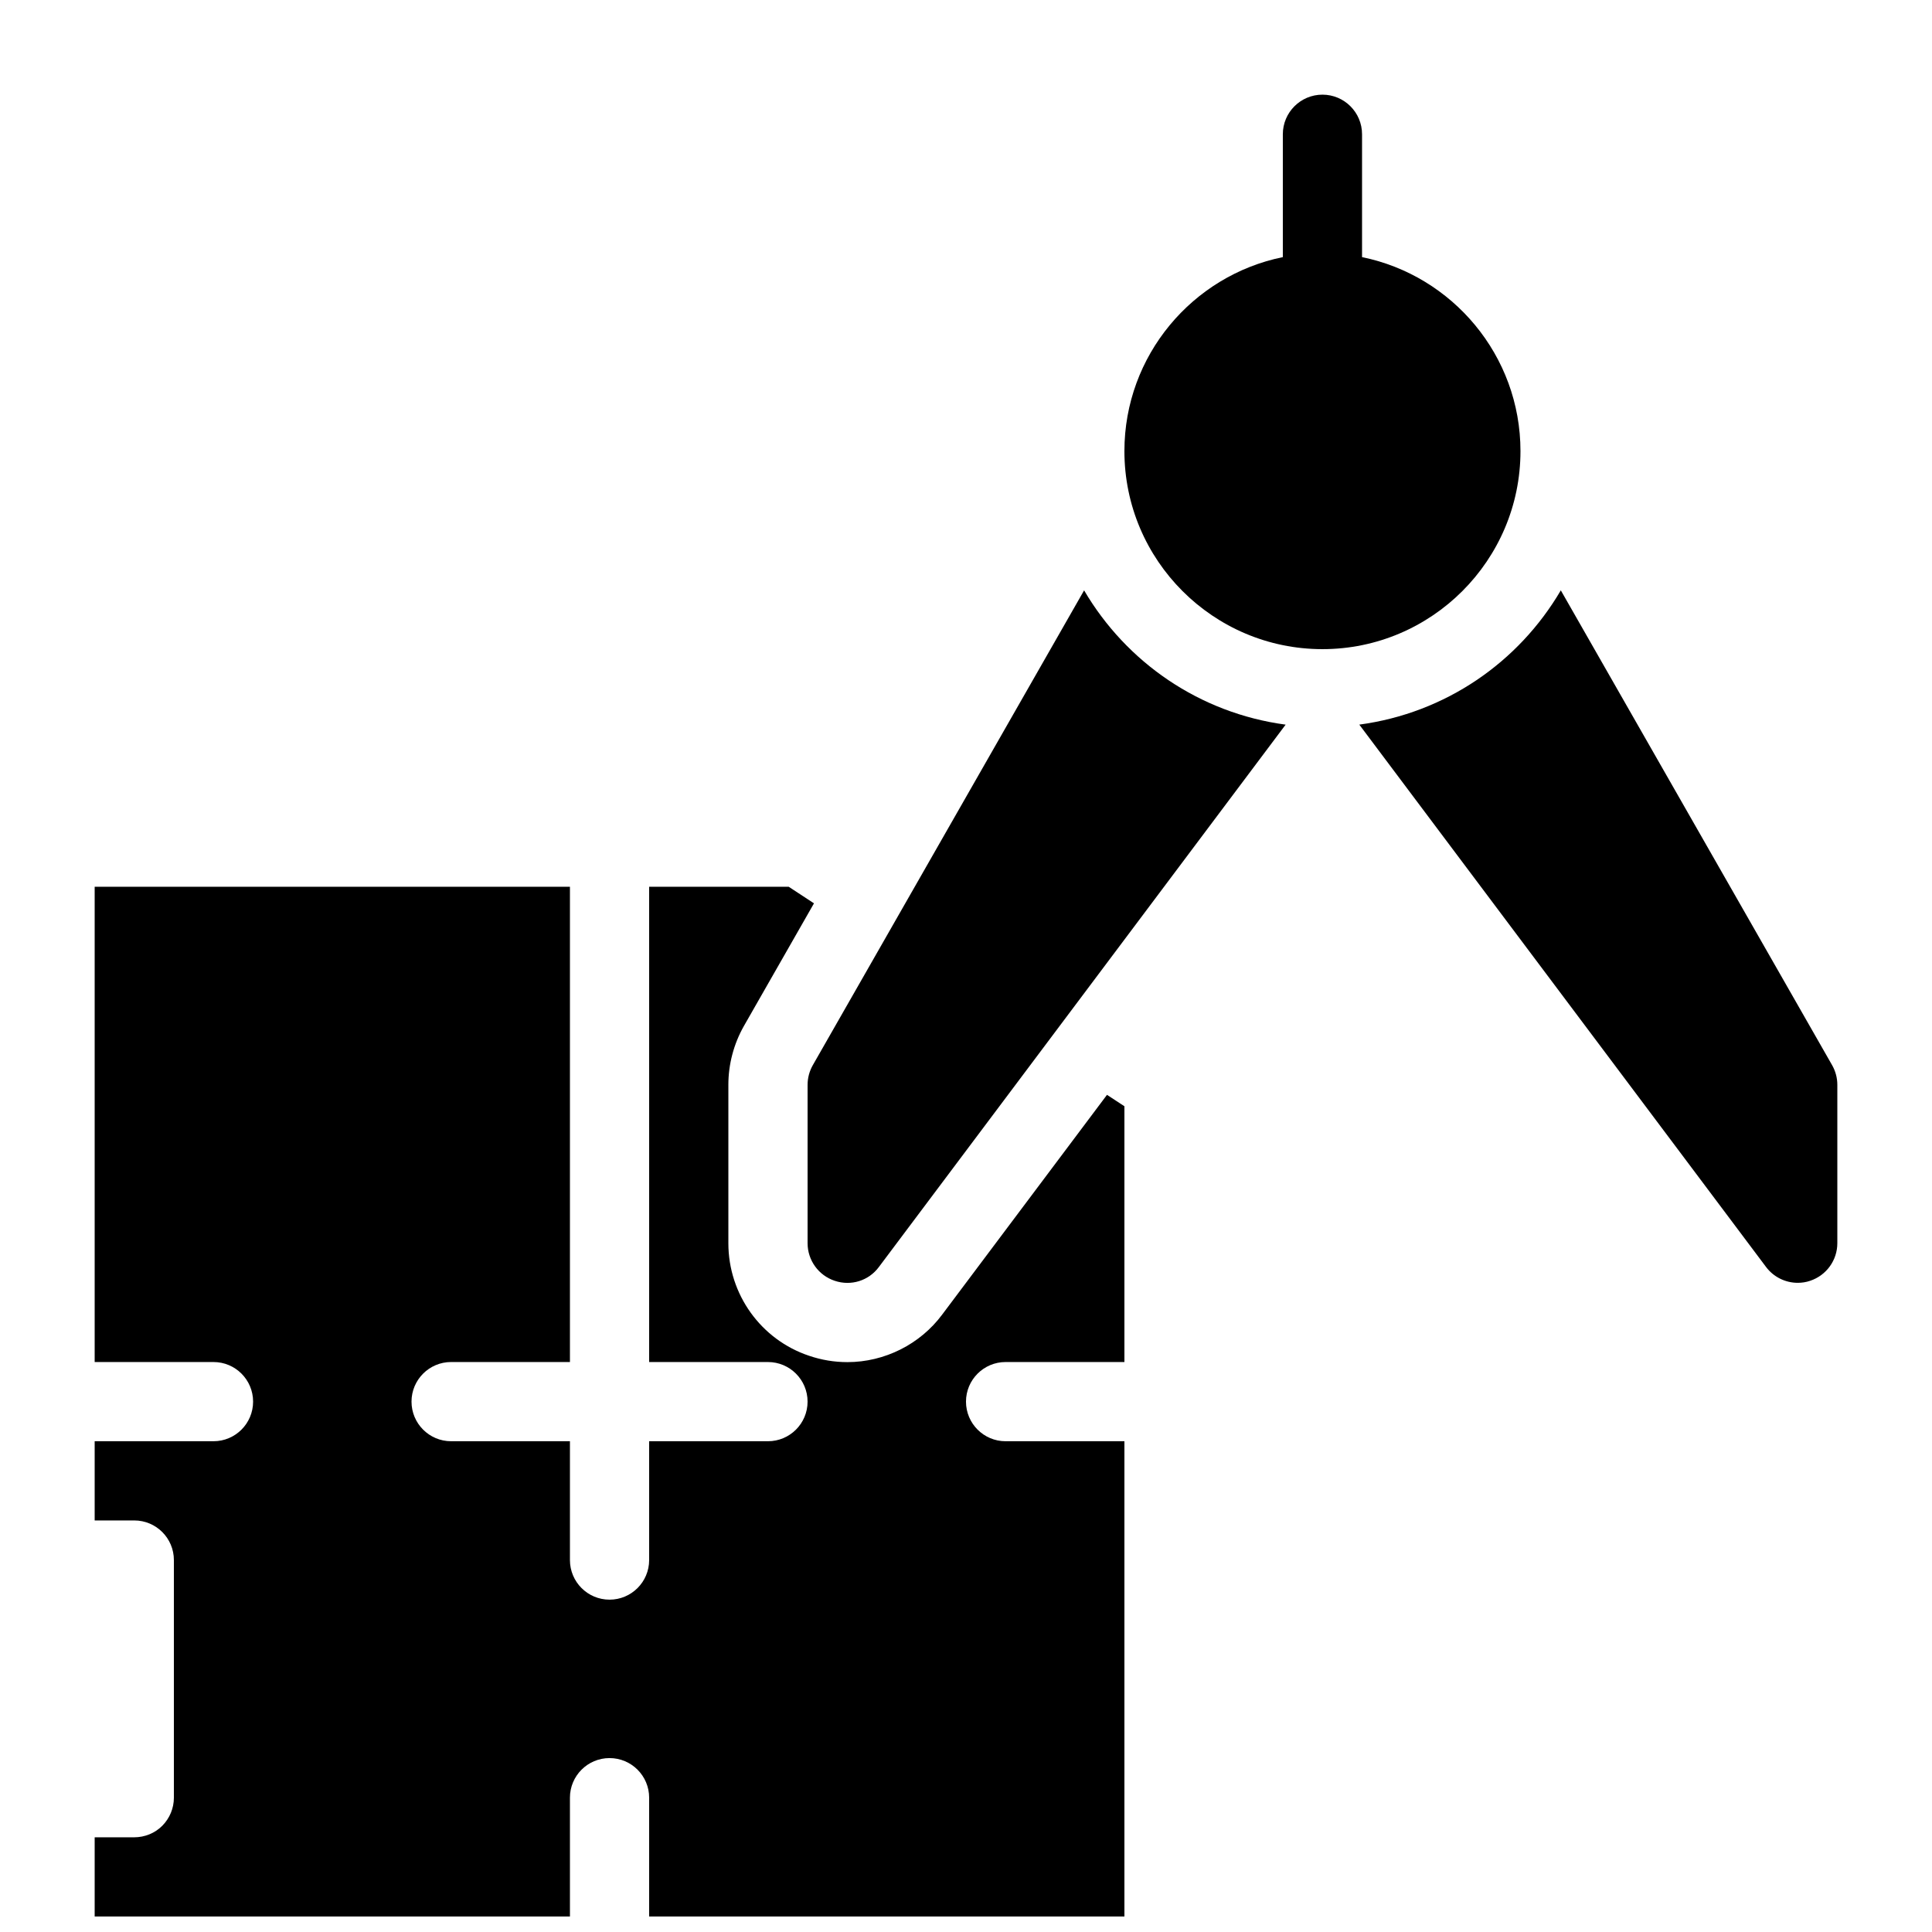
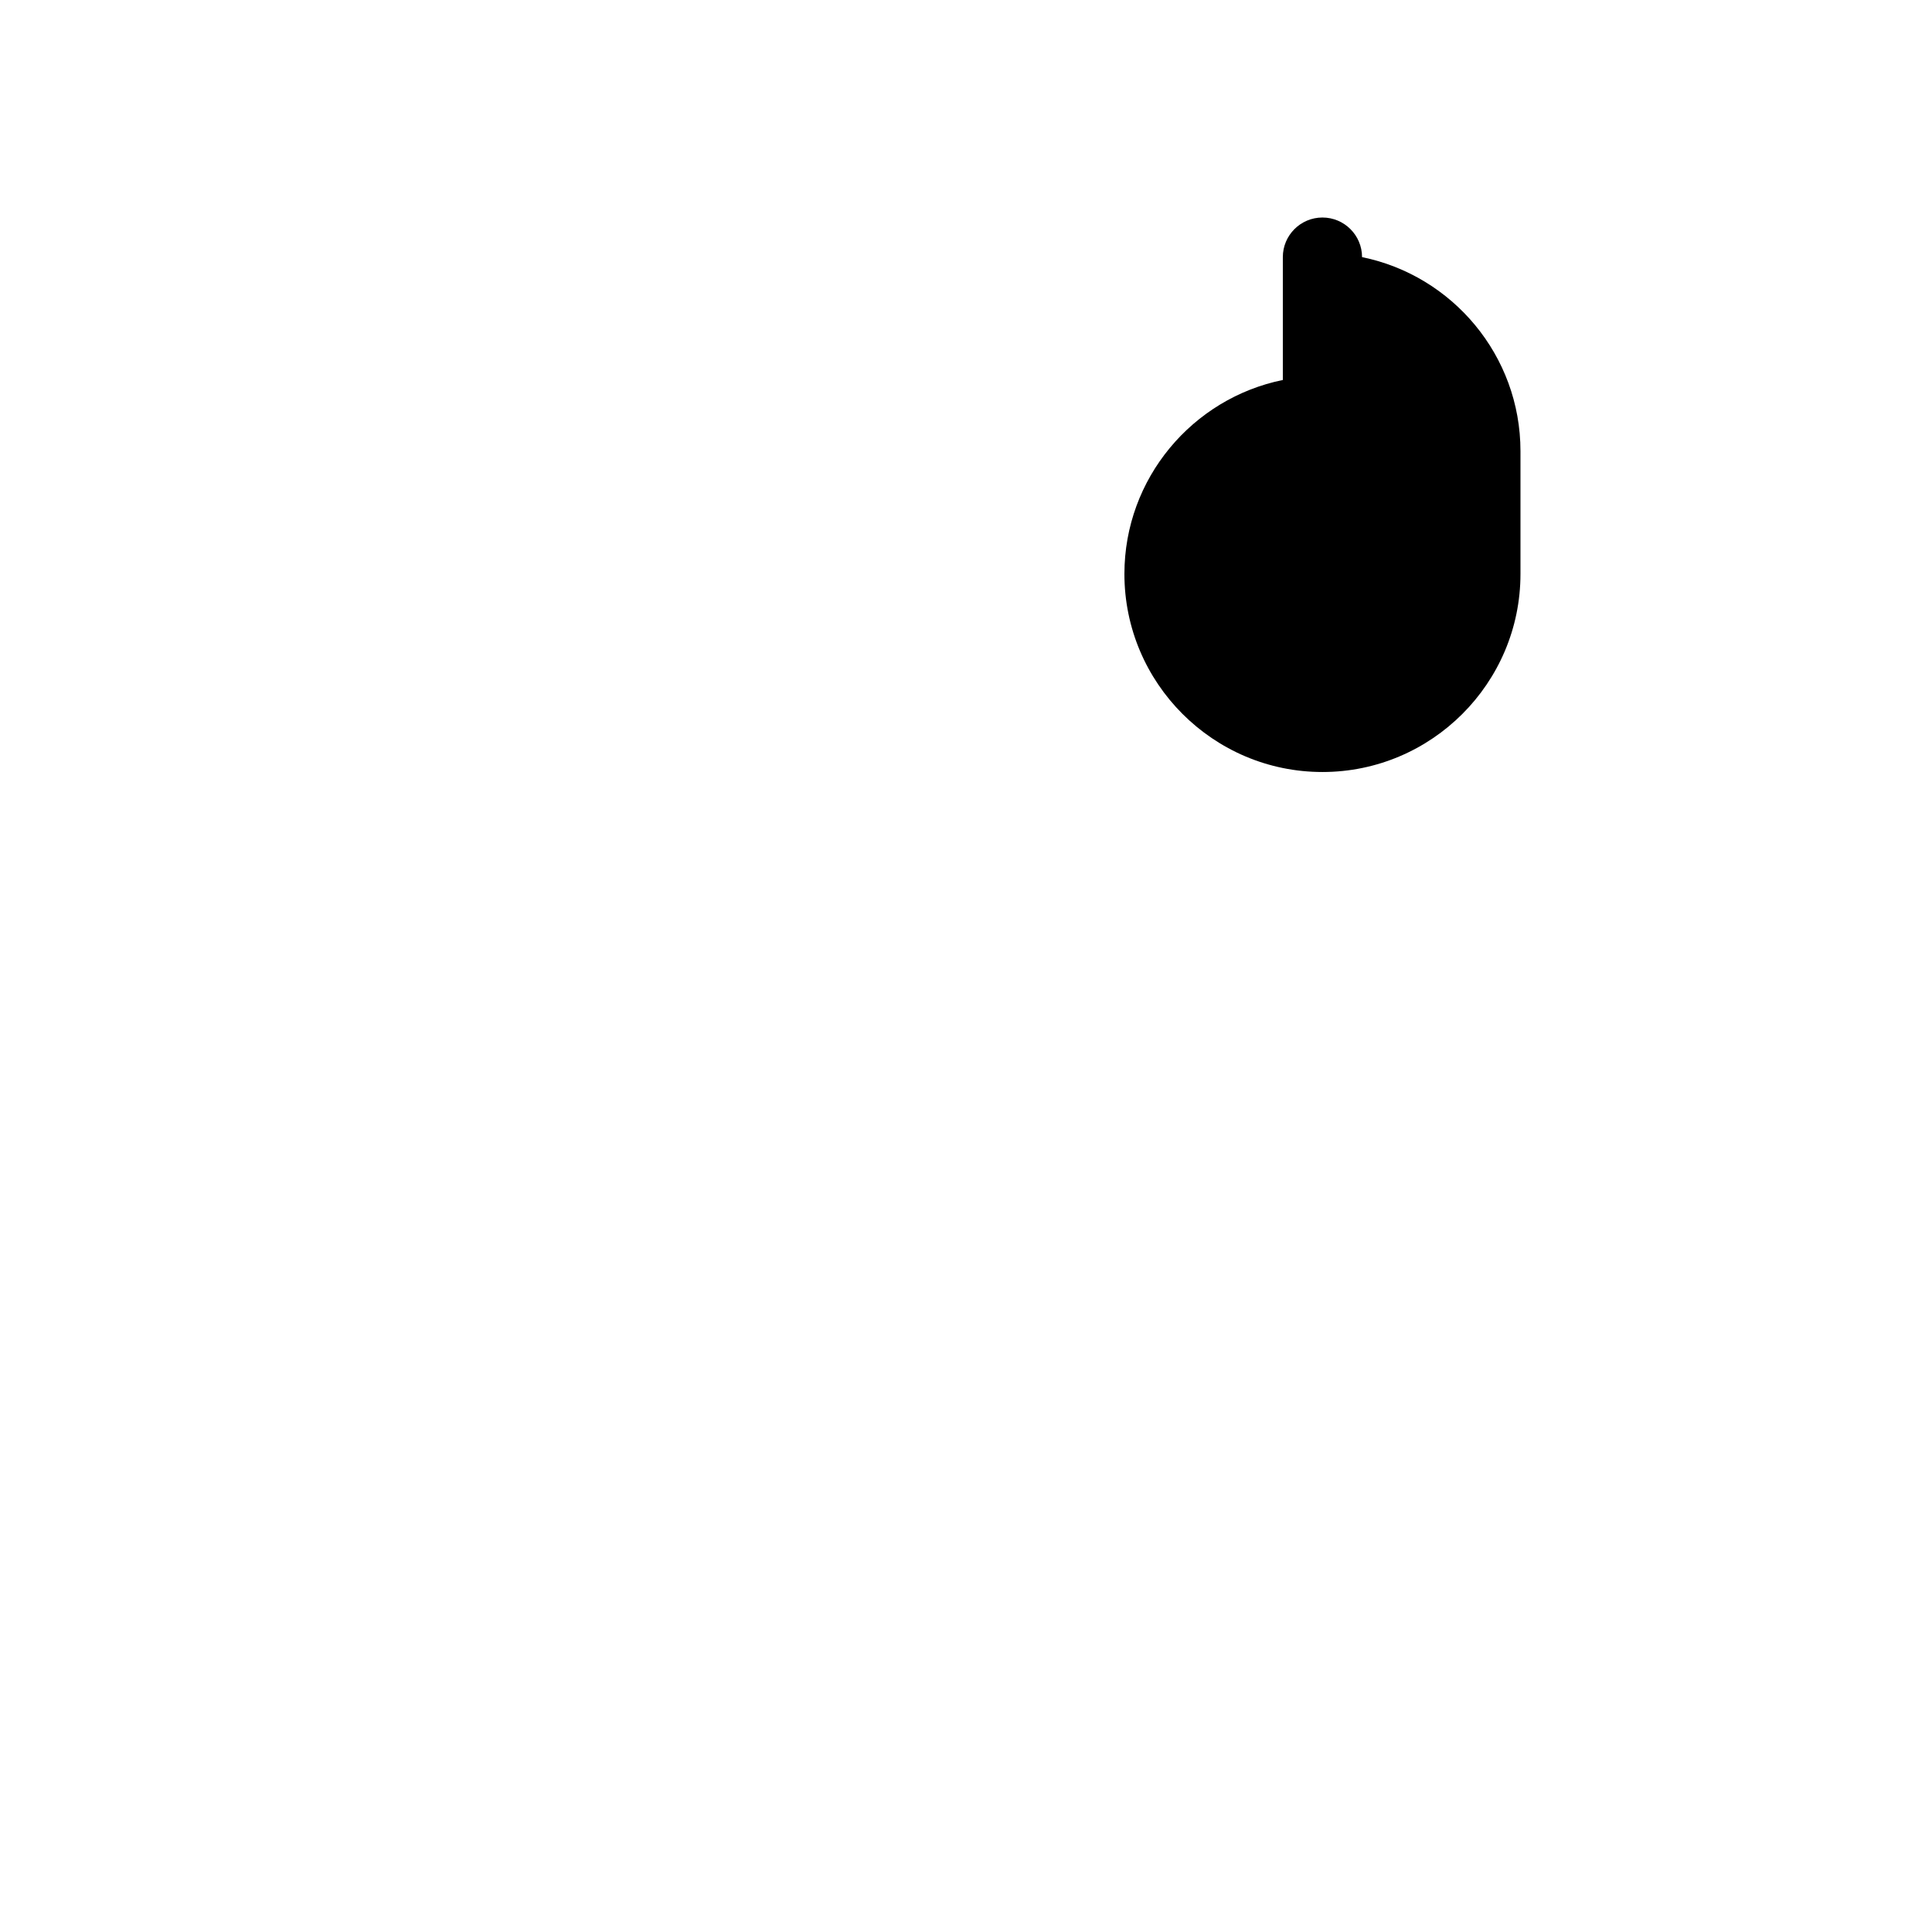
<svg xmlns="http://www.w3.org/2000/svg" width="800px" height="800px" version="1.1" viewBox="144 144 512 512">
  <defs>
    <clipPath id="a">
      <path d="m169 379h273v272.9h-273z" />
    </clipPath>
  </defs>
-   <path d="m546.94 263.55c0-25.336-18.055-46.539-41.984-51.41v-32.559c0-5.793-4.699-10.496-10.496-10.496-5.793 0-10.496 4.703-10.496 10.496v32.559c-23.93 4.871-41.984 26.07-41.984 51.41 0.004 28.926 23.555 52.48 52.48 52.48 28.93 0 52.48-23.555 52.48-52.48z" />
+   <path d="m546.94 263.55c0-25.336-18.055-46.539-41.984-51.41c0-5.793-4.699-10.496-10.496-10.496-5.793 0-10.496 4.703-10.496 10.496v32.559c-23.93 4.871-41.984 26.07-41.984 51.41 0.004 28.926 23.555 52.48 52.48 52.48 28.93 0 52.48-23.555 52.48-52.48z" />
  <g clip-path="url(#a)">
-     <path d="m393.7 492.36c-5.836 7.871-15.262 12.617-25.129 12.617-3.465 0-6.863-0.566-10.141-1.68-12.738-4.242-21.406-16.25-21.406-29.828v-41.984c0-5.438 1.426-10.832 4.113-15.574l18.578-32.516-6.695-4.391h-36.988v125.95h31.488c5.793 0 10.496 4.703 10.496 10.496s-4.703 10.492-10.496 10.492h-31.488v31.488c0 5.797-4.703 10.496-10.496 10.496-5.793 0-10.496-4.699-10.496-10.496v-31.488h-31.488c-5.793 0-10.496-4.699-10.496-10.496 0-5.793 4.703-10.496 10.496-10.496h31.488v-125.95l-125.95 0.004v125.95h31.488c5.793-0.004 10.496 4.699 10.496 10.492 0 5.797-4.703 10.496-10.496 10.496h-31.488v20.992h10.496c5.793 0 10.496 4.703 10.496 10.496v62.977c0 2.793-1.113 5.457-3.066 7.43-1.949 1.977-4.66 3.066-7.43 3.066h-10.496v20.992h125.95v-31.488c0-5.793 4.703-10.496 10.496-10.496 5.793 0 10.496 4.703 10.496 10.496v31.488h125.95v-125.95h-31.488c-5.793 0-10.496-4.703-10.496-10.496s4.703-10.496 10.496-10.496h31.488v-67.785l-4.617-3.023z" />
-   </g>
-   <path d="m431.3 300.45-71.898 125.83c-0.902 1.594-1.383 3.379-1.383 5.207v41.984c0 4.512 2.898 8.523 7.18 9.949 4.344 1.469 9.027-0.02 11.715-3.652l107.79-143.73c-22.82-3.062-42.215-16.52-53.406-35.582z" />
-   <path d="m629.53 426.28-71.898-125.83c-11.188 19.082-30.562 32.516-53.402 35.582l107.79 143.73c2.016 2.688 5.164 4.199 8.398 4.199 1.113 0 2.227-0.168 3.316-0.547 4.281-1.43 7.176-5.438 7.176-9.949v-41.984c0-1.828-0.48-3.613-1.383-5.207z" />
+     </g>
</svg>